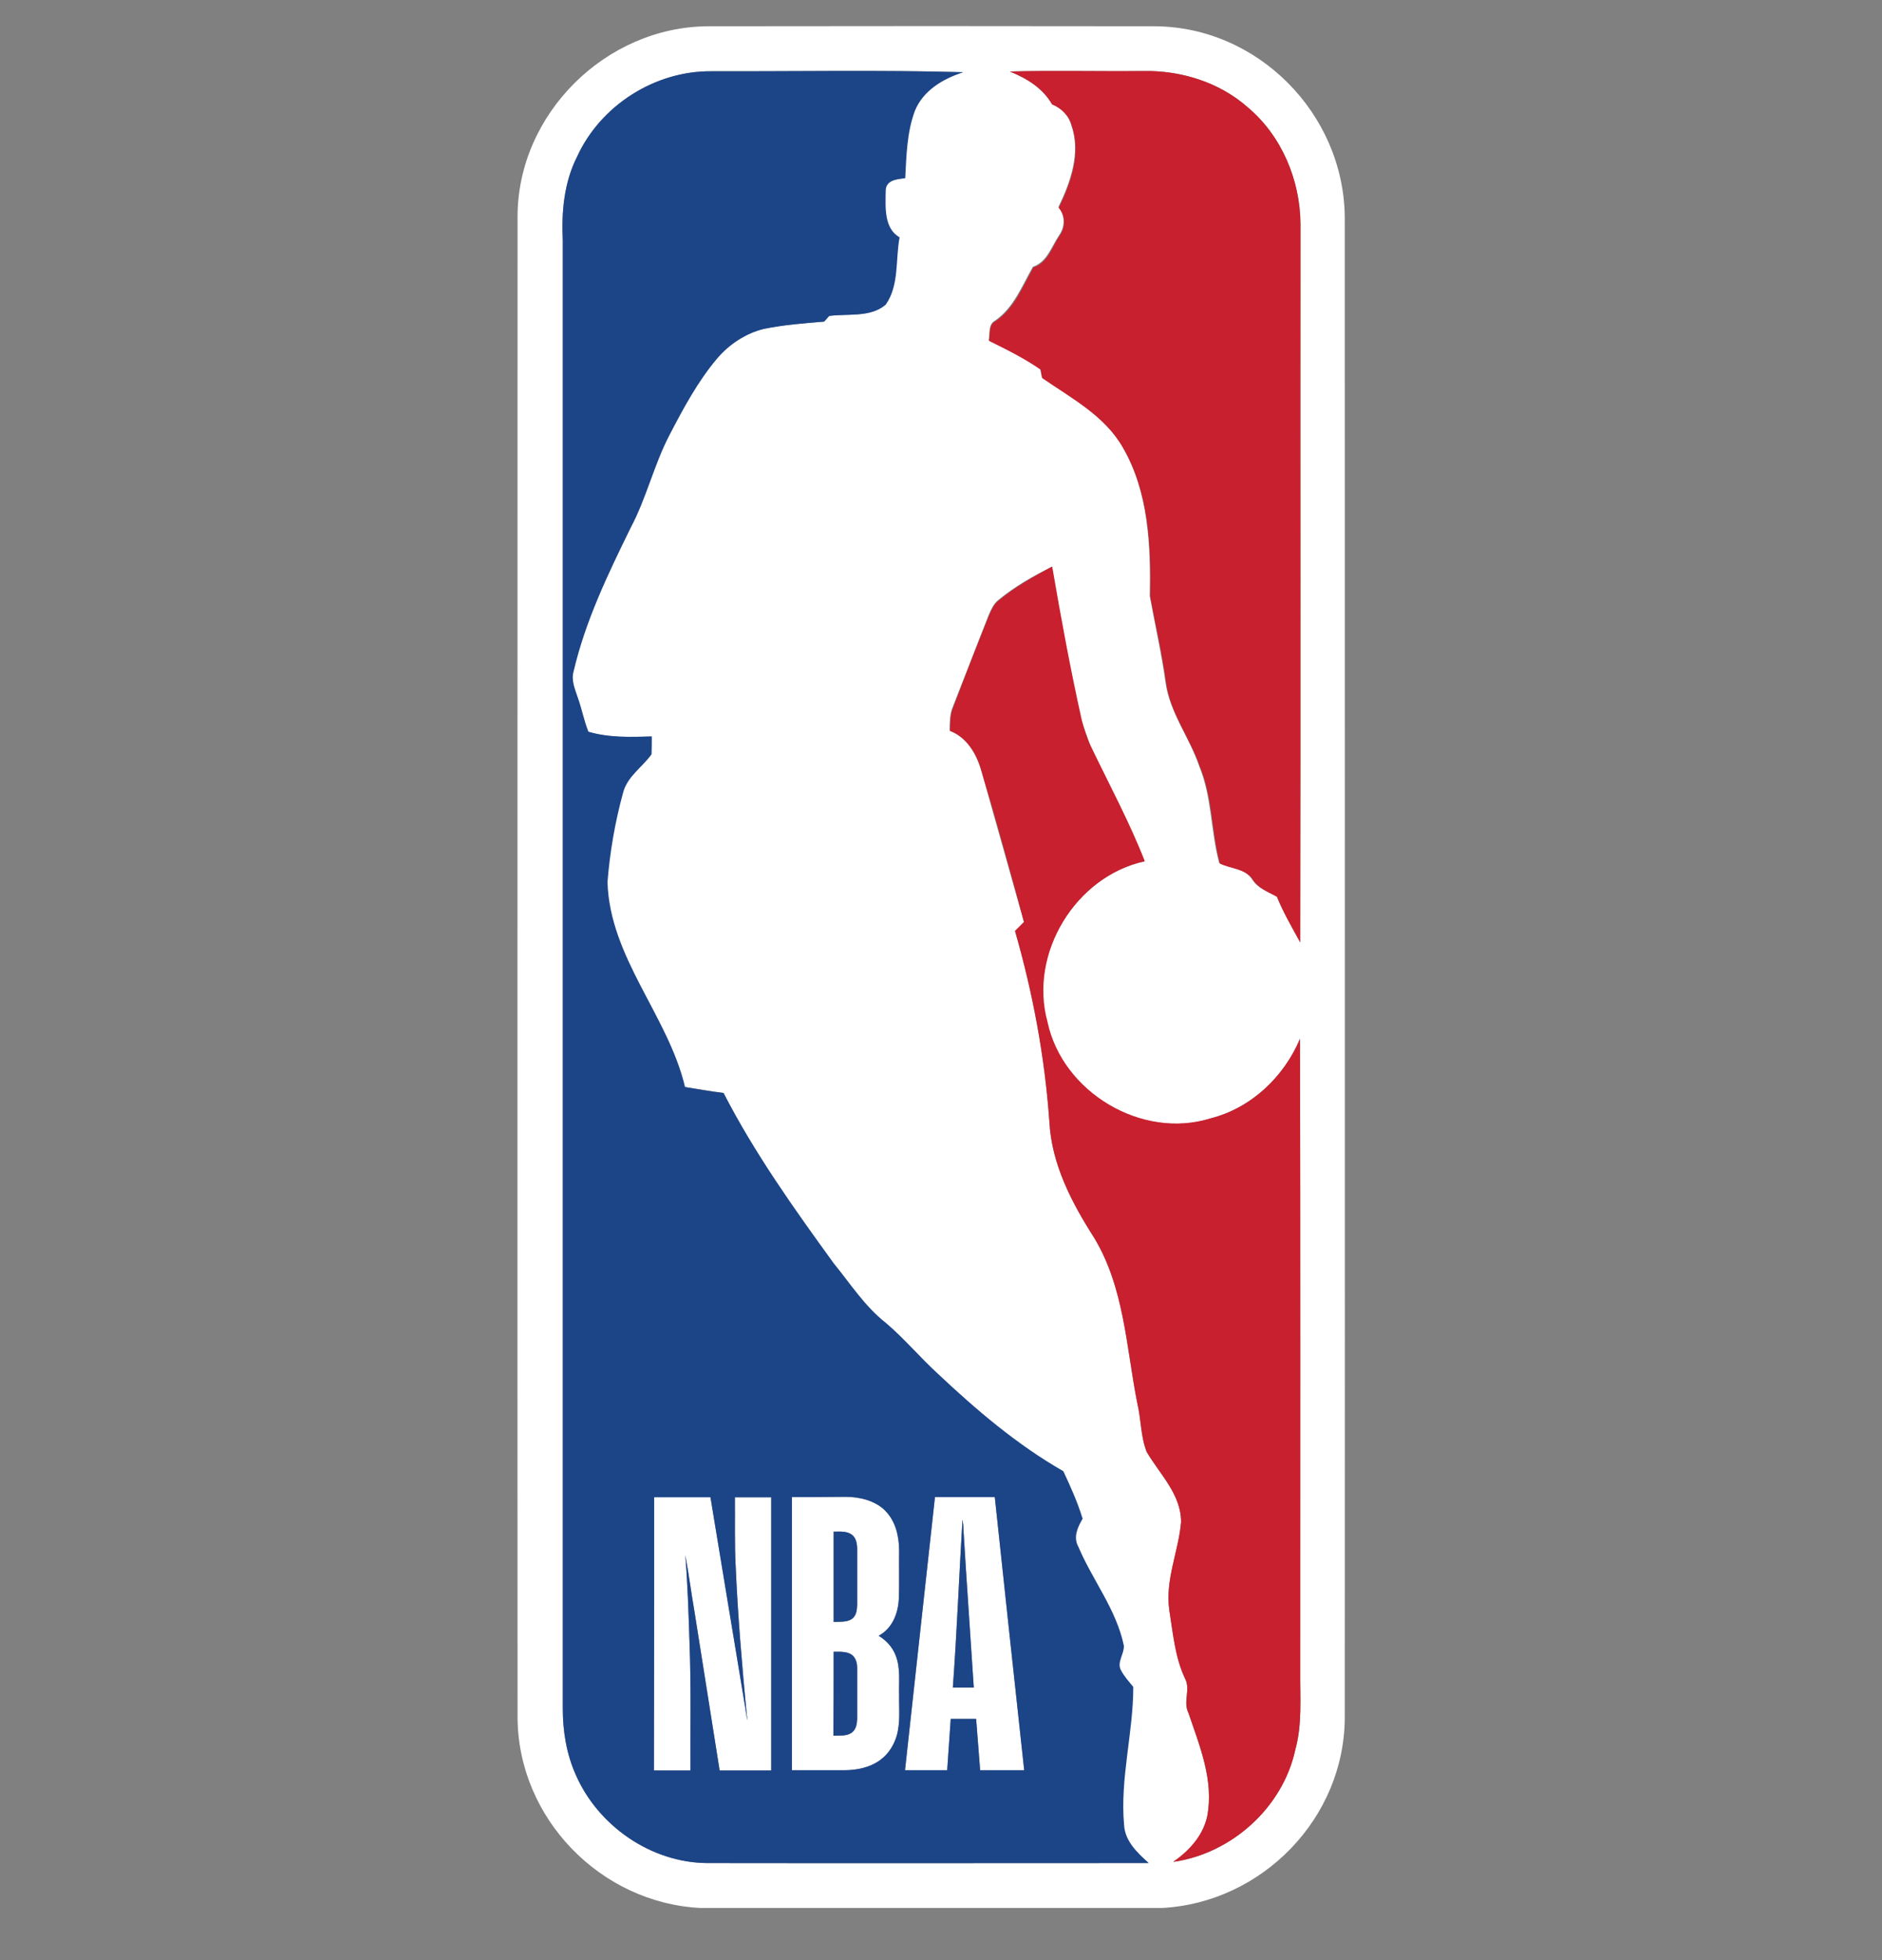
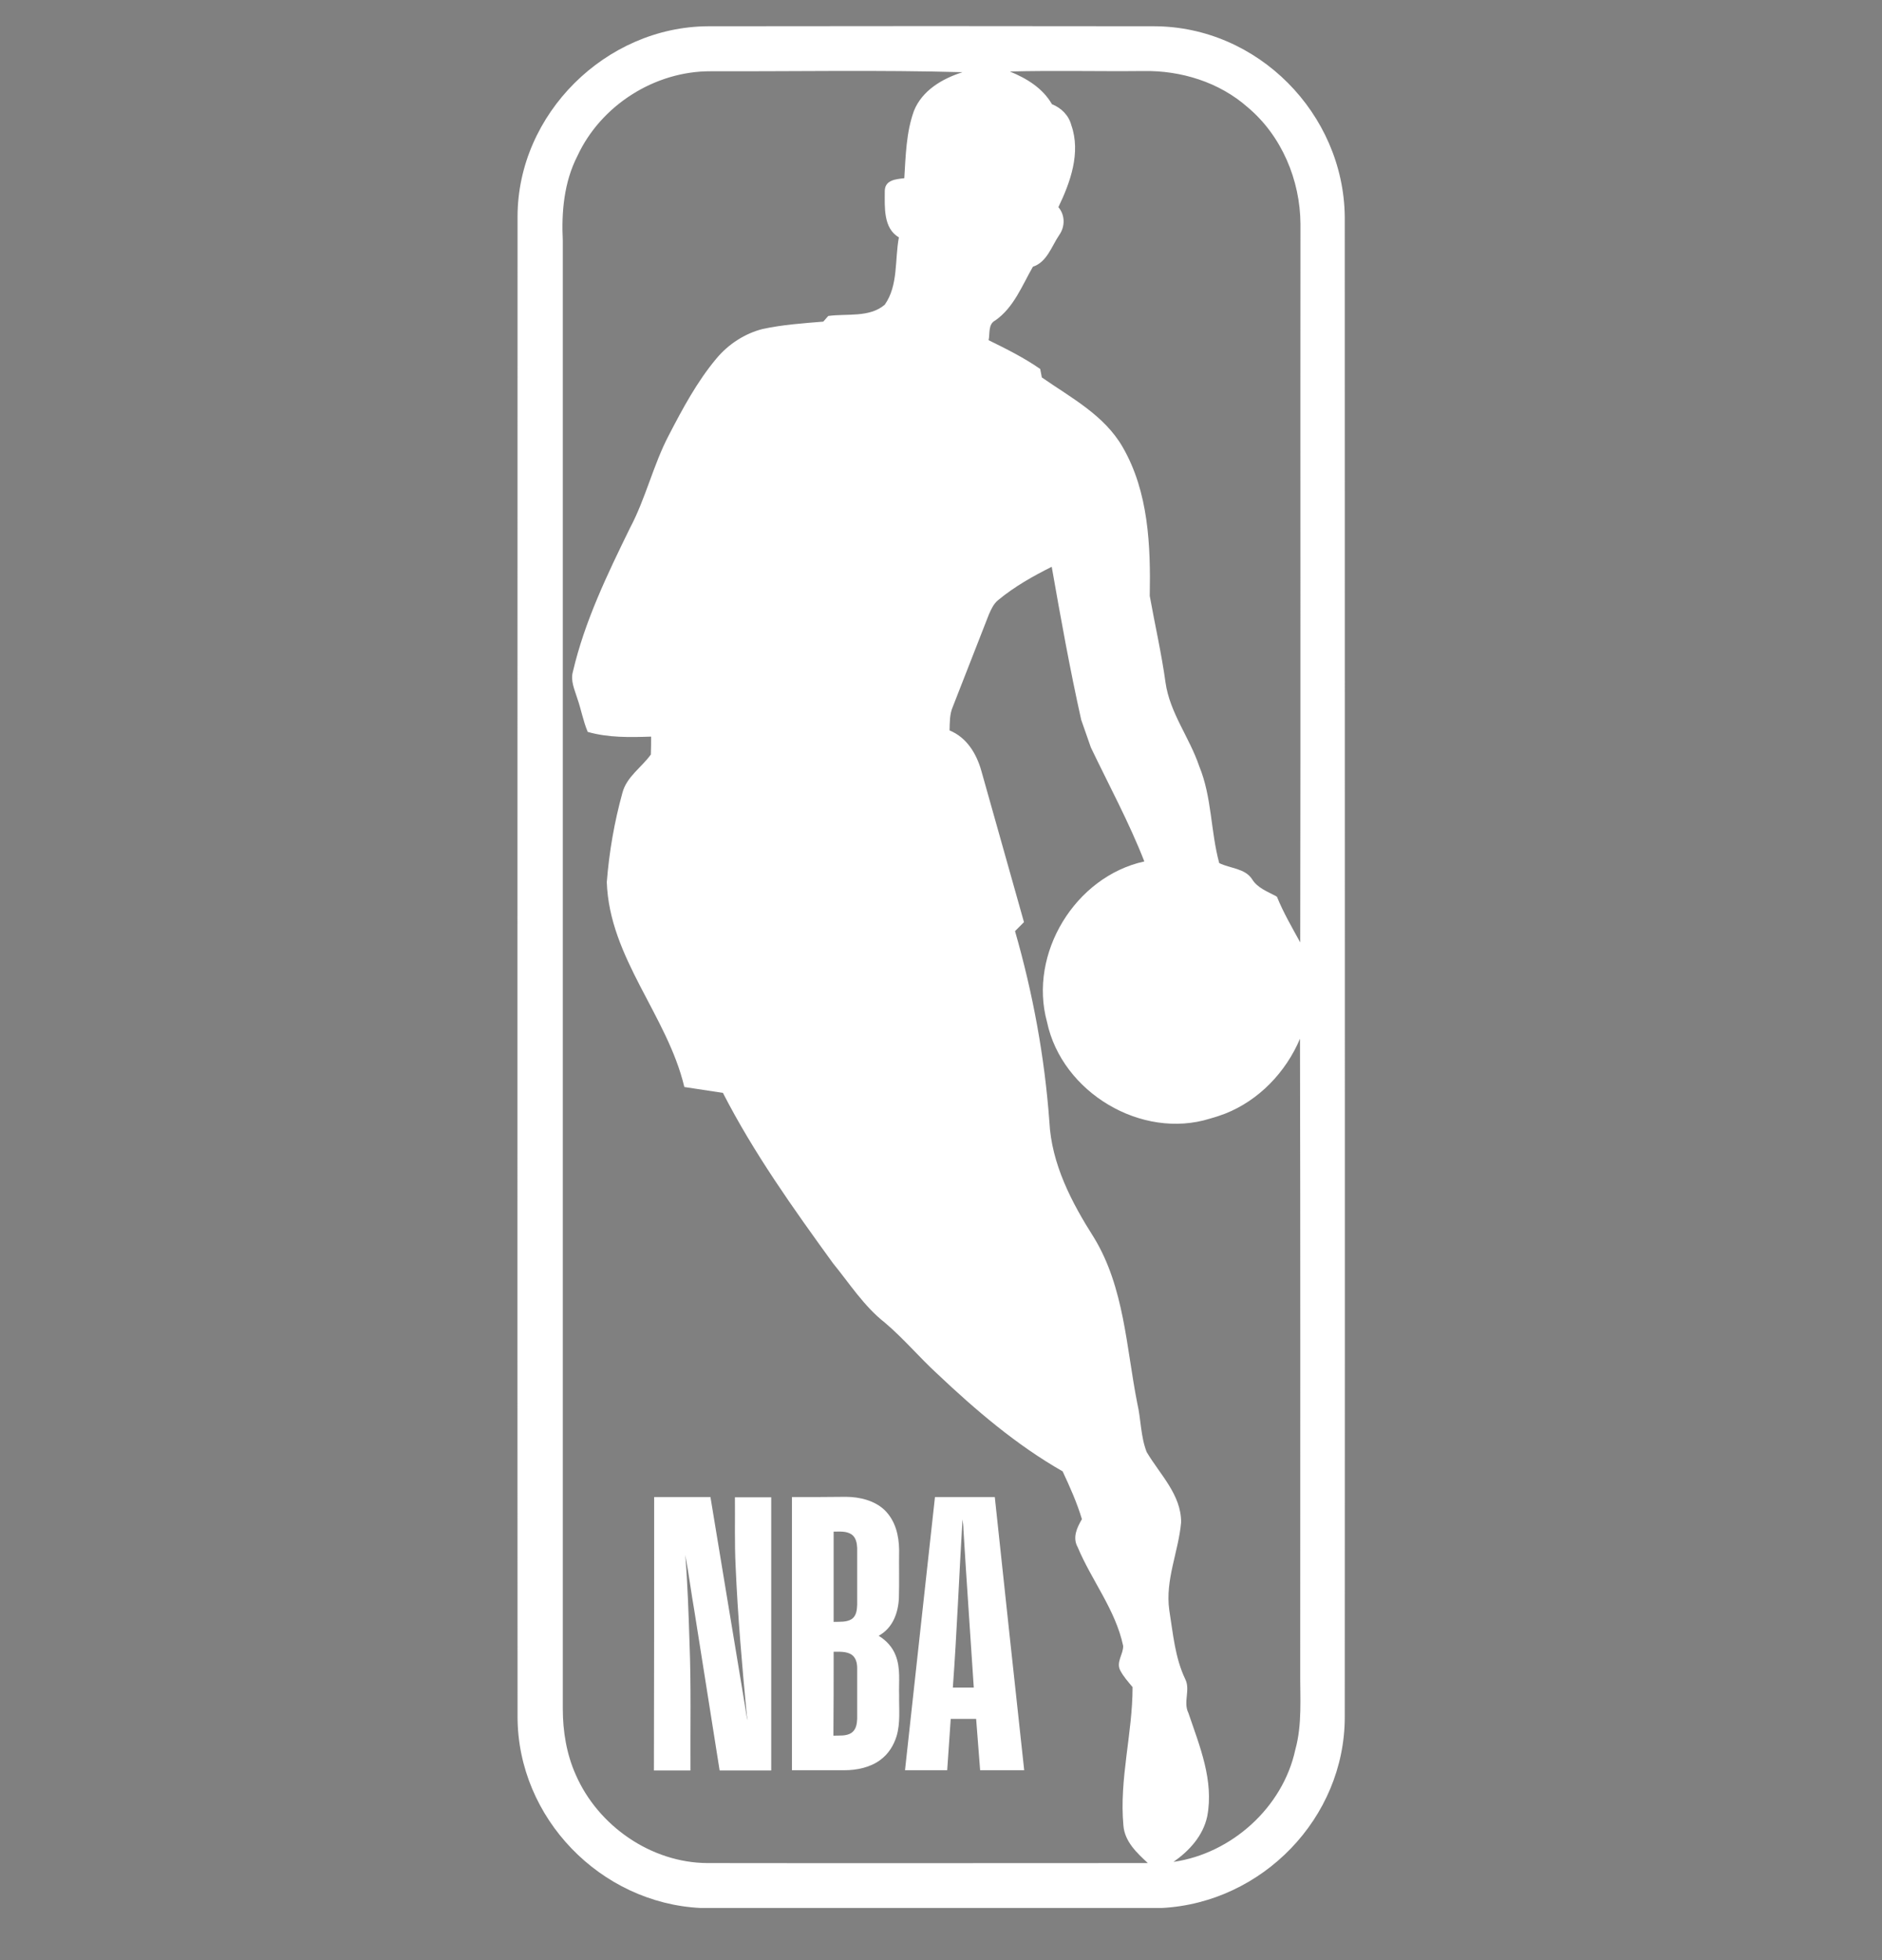
<svg xmlns="http://www.w3.org/2000/svg" width="24" height="25" viewBox="0 0 24 25" fill="none">
  <rect x="0" y="0" width="24" height="25" fill="#808080" stroke="none" />
  <g clip-path="url(#clip0_12_663)">
    <path d="M17.149 2.765C17.134 1.447 16.038 0.338 14.719 0.335C12.824 0.332 10.925 0.332 9.03 0.335C7.726 0.341 6.6 1.453 6.6 2.765C6.6 9.142 6.597 15.522 6.6 21.899C6.603 23.188 7.657 24.272 8.934 24.335H14.815C16.095 24.269 17.149 23.188 17.149 21.899C17.152 15.519 17.149 9.142 17.149 2.765ZM14.638 23.762C12.764 23.762 10.895 23.765 9.021 23.762C8.306 23.759 7.627 23.29 7.342 22.635C7.225 22.374 7.177 22.082 7.177 21.794C7.177 15.552 7.177 9.31 7.177 3.069C7.159 2.705 7.192 2.324 7.363 1.99C7.663 1.342 8.351 0.906 9.063 0.909C10.138 0.912 11.208 0.891 12.283 0.921H12.274C12.019 1.002 11.76 1.152 11.655 1.414C11.556 1.687 11.55 1.984 11.532 2.273C11.427 2.285 11.283 2.294 11.283 2.438C11.283 2.639 11.262 2.912 11.463 3.027C11.409 3.312 11.457 3.639 11.283 3.886C11.088 4.054 10.799 3.997 10.562 4.03L10.499 4.102C10.243 4.123 9.982 4.141 9.73 4.195C9.499 4.252 9.288 4.39 9.135 4.574C8.889 4.868 8.706 5.21 8.528 5.553C8.33 5.931 8.234 6.358 8.033 6.736C7.744 7.328 7.456 7.923 7.306 8.566C7.273 8.683 7.327 8.794 7.36 8.902C7.411 9.046 7.435 9.193 7.495 9.335C7.759 9.41 8.033 9.404 8.303 9.395C8.303 9.47 8.303 9.548 8.3 9.623C8.183 9.788 7.991 9.905 7.937 10.113C7.835 10.482 7.768 10.866 7.738 11.251C7.771 12.218 8.51 12.951 8.727 13.864L9.219 13.939C9.613 14.708 10.117 15.414 10.622 16.111C10.835 16.372 11.018 16.661 11.286 16.871C11.523 17.072 11.721 17.309 11.95 17.52C12.442 17.985 12.962 18.43 13.551 18.766C13.644 18.965 13.734 19.166 13.797 19.376C13.734 19.484 13.674 19.61 13.743 19.733C13.92 20.157 14.226 20.532 14.323 20.992C14.326 21.097 14.232 21.196 14.284 21.302C14.326 21.383 14.386 21.449 14.443 21.518C14.443 22.11 14.272 22.689 14.326 23.281C14.341 23.488 14.5 23.635 14.641 23.765C14.641 23.762 14.641 23.762 14.638 23.762ZM16.518 22.317C16.359 23.053 15.704 23.641 14.965 23.747C15.167 23.605 15.341 23.416 15.395 23.167C15.482 22.71 15.299 22.272 15.155 21.848C15.086 21.71 15.182 21.554 15.116 21.419C14.983 21.142 14.959 20.833 14.911 20.535C14.857 20.151 15.028 19.794 15.062 19.418C15.065 19.064 14.791 18.805 14.623 18.52C14.545 18.322 14.551 18.102 14.503 17.898C14.362 17.186 14.338 16.42 13.95 15.784C13.665 15.336 13.409 14.846 13.382 14.306C13.322 13.483 13.172 12.669 12.944 11.876L13.058 11.761L12.514 9.83C12.454 9.617 12.331 9.407 12.109 9.316C12.112 9.214 12.109 9.109 12.151 9.013L12.611 7.836C12.64 7.77 12.671 7.7 12.731 7.652C12.938 7.481 13.172 7.349 13.412 7.229C13.527 7.884 13.644 8.536 13.788 9.181L13.911 9.533C14.142 10.016 14.398 10.488 14.593 10.987C13.713 11.179 13.112 12.161 13.352 13.035C13.542 13.933 14.557 14.54 15.431 14.267C15.497 14.249 15.56 14.228 15.623 14.204C16.053 14.035 16.398 13.675 16.578 13.248C16.584 15.94 16.581 18.628 16.581 21.32C16.578 21.653 16.608 21.992 16.518 22.317ZM16.581 12.02C16.476 11.828 16.365 11.638 16.284 11.437C16.281 11.437 16.278 11.434 16.275 11.434C16.356 11.638 16.467 11.828 16.572 12.014C16.467 11.825 16.356 11.635 16.275 11.431C16.164 11.371 16.035 11.326 15.966 11.212C15.876 11.074 15.686 11.077 15.548 11.008C15.437 10.599 15.455 10.166 15.293 9.773C15.17 9.407 14.917 9.091 14.863 8.704C14.812 8.334 14.728 7.968 14.662 7.601C14.674 6.959 14.647 6.274 14.317 5.703C14.082 5.294 13.656 5.072 13.286 4.814L13.265 4.706C13.058 4.562 12.833 4.45 12.607 4.339C12.626 4.255 12.598 4.135 12.692 4.087C12.929 3.922 13.034 3.642 13.172 3.402C13.352 3.342 13.409 3.144 13.506 3C13.584 2.891 13.584 2.744 13.497 2.642C13.65 2.324 13.785 1.948 13.662 1.597C13.629 1.471 13.536 1.378 13.415 1.329C13.295 1.122 13.091 0.999 12.878 0.912C13.443 0.897 14.01 0.912 14.578 0.906C15.059 0.897 15.548 1.047 15.912 1.369C16.344 1.732 16.581 2.297 16.584 2.858C16.581 5.913 16.587 8.965 16.581 12.02ZM9.372 19.097C9.526 19.097 9.682 19.097 9.835 19.097C9.835 20.259 9.835 21.419 9.835 22.581C9.616 22.581 9.396 22.581 9.177 22.581C9.069 21.905 8.964 21.229 8.856 20.553C8.814 20.313 8.784 20.073 8.739 19.833C8.769 20.205 8.781 20.581 8.793 20.953C8.814 21.494 8.802 22.037 8.805 22.581C8.649 22.581 8.495 22.581 8.339 22.581C8.342 21.419 8.342 20.256 8.342 19.094C8.582 19.094 8.82 19.094 9.06 19.094C9.207 19.98 9.351 20.863 9.499 21.749C9.511 21.812 9.514 21.878 9.535 21.941C9.532 21.917 9.526 21.896 9.523 21.872C9.463 21.241 9.408 20.611 9.381 19.977C9.366 19.685 9.375 19.391 9.372 19.097ZM11.923 19.094C11.796 20.256 11.667 21.416 11.541 22.578C11.721 22.578 11.902 22.578 12.079 22.578C12.094 22.35 12.109 22.151 12.124 21.923C12.232 21.923 12.34 21.923 12.448 21.923C12.466 22.151 12.481 22.35 12.499 22.578C12.686 22.578 12.875 22.578 13.061 22.578C12.935 21.416 12.809 20.256 12.686 19.094C12.427 19.094 12.175 19.094 11.923 19.094ZM12.151 21.524C12.202 20.833 12.232 20.073 12.274 19.379C12.28 19.421 12.286 19.466 12.286 19.508C12.325 20.157 12.376 20.875 12.418 21.524C12.331 21.524 12.241 21.524 12.151 21.524ZM11.466 21.623C11.46 21.452 11.487 21.277 11.421 21.112C11.382 21.01 11.304 20.923 11.205 20.863C11.388 20.764 11.454 20.566 11.463 20.385C11.469 20.178 11.463 19.974 11.466 19.767C11.463 19.586 11.421 19.397 11.28 19.259C11.154 19.139 10.964 19.091 10.784 19.091C10.556 19.094 10.328 19.094 10.099 19.094C10.099 20.256 10.099 21.416 10.099 22.578C10.322 22.578 10.544 22.578 10.769 22.578C10.928 22.578 11.097 22.542 11.223 22.449C11.331 22.371 11.397 22.26 11.433 22.145C11.484 21.974 11.463 21.8 11.466 21.623ZM10.931 21.923C10.928 21.986 10.919 22.058 10.859 22.101C10.793 22.145 10.706 22.134 10.628 22.137C10.631 21.779 10.631 21.425 10.631 21.067C10.706 21.067 10.793 21.061 10.859 21.103C10.919 21.145 10.931 21.217 10.931 21.277C10.931 21.494 10.931 21.707 10.931 21.923ZM10.931 20.469C10.928 20.532 10.922 20.608 10.862 20.65C10.796 20.692 10.709 20.683 10.631 20.686C10.631 20.301 10.631 19.917 10.631 19.535C10.706 19.535 10.79 19.526 10.856 19.568C10.916 19.607 10.928 19.682 10.931 19.742C10.931 19.986 10.931 20.226 10.931 20.469Z" fill="white" />
-     <path d="M16.581 12.02C16.476 11.828 16.365 11.639 16.284 11.437C16.173 11.377 16.044 11.329 15.975 11.218C15.884 11.077 15.695 11.083 15.557 11.014C15.449 10.608 15.467 10.173 15.302 9.779C15.179 9.416 14.926 9.1 14.872 8.713C14.821 8.343 14.737 7.977 14.668 7.611C14.68 6.965 14.653 6.283 14.322 5.712C14.091 5.304 13.665 5.081 13.292 4.823C13.286 4.796 13.277 4.742 13.271 4.715C13.064 4.571 12.839 4.46 12.613 4.348C12.631 4.261 12.601 4.144 12.697 4.096C12.935 3.934 13.043 3.655 13.178 3.411C13.361 3.354 13.415 3.153 13.511 3.009C13.59 2.901 13.59 2.753 13.502 2.651C13.656 2.333 13.791 1.958 13.668 1.606C13.635 1.48 13.539 1.381 13.418 1.333C13.298 1.122 13.094 0.999 12.878 0.912C13.442 0.897 14.01 0.912 14.578 0.906C15.058 0.897 15.548 1.047 15.912 1.369C16.344 1.732 16.581 2.297 16.584 2.859C16.581 5.913 16.587 8.965 16.581 12.02ZM16.581 21.32C16.581 18.628 16.584 15.94 16.578 13.249C16.374 13.735 15.954 14.135 15.437 14.264C14.563 14.537 13.547 13.931 13.358 13.032C13.118 12.158 13.719 11.176 14.599 10.984C14.404 10.485 14.148 10.011 13.917 9.53C13.863 9.419 13.824 9.299 13.794 9.179C13.65 8.533 13.53 7.881 13.418 7.226C13.181 7.352 12.944 7.487 12.736 7.659C12.676 7.704 12.646 7.776 12.616 7.842C12.457 8.232 12.307 8.626 12.157 9.019C12.115 9.115 12.118 9.221 12.115 9.323C12.331 9.404 12.454 9.614 12.514 9.827C12.707 10.47 12.884 11.113 13.058 11.759C13.019 11.798 12.983 11.834 12.944 11.873C13.172 12.666 13.325 13.48 13.382 14.303C13.409 14.844 13.665 15.336 13.95 15.781C14.338 16.418 14.362 17.183 14.503 17.895C14.554 18.1 14.545 18.319 14.623 18.517C14.791 18.803 15.064 19.061 15.061 19.415C15.028 19.791 14.857 20.148 14.911 20.533C14.959 20.83 14.983 21.14 15.116 21.416C15.182 21.551 15.085 21.707 15.155 21.845C15.299 22.269 15.482 22.707 15.395 23.164C15.341 23.413 15.164 23.606 14.959 23.747C15.701 23.645 16.359 23.056 16.518 22.317C16.608 21.992 16.578 21.653 16.581 21.32Z" fill="#C8202E" />
-     <path fill-rule="evenodd" clip-rule="evenodd" d="M10.931 19.743C10.931 19.986 10.931 20.226 10.931 20.47C10.928 20.533 10.922 20.608 10.862 20.65C10.796 20.692 10.709 20.683 10.631 20.686C10.631 20.301 10.631 19.917 10.631 19.535C10.706 19.535 10.79 19.526 10.856 19.569C10.916 19.608 10.928 19.683 10.931 19.743ZM10.859 21.103C10.793 21.061 10.706 21.067 10.631 21.067C10.631 21.425 10.631 21.779 10.628 22.137C10.706 22.134 10.793 22.146 10.859 22.101C10.919 22.059 10.928 21.986 10.931 21.923C10.931 21.707 10.931 21.494 10.931 21.278C10.931 21.218 10.919 21.148 10.859 21.103ZM12.274 19.379C12.232 20.073 12.202 20.833 12.151 21.524C12.241 21.524 12.331 21.524 12.418 21.524C12.376 20.875 12.325 20.157 12.286 19.508C12.286 19.466 12.28 19.421 12.274 19.379ZM14.65 23.762C12.773 23.762 10.898 23.765 9.021 23.762C8.306 23.759 7.627 23.29 7.342 22.635C7.225 22.374 7.177 22.083 7.177 21.794C7.177 15.553 7.177 9.311 7.177 3.069C7.159 2.705 7.192 2.324 7.363 1.991C7.663 1.342 8.351 0.906 9.063 0.909C10.138 0.912 11.211 0.891 12.286 0.921C12.031 1.002 11.773 1.152 11.667 1.414C11.565 1.687 11.559 1.985 11.544 2.273C11.439 2.285 11.292 2.297 11.295 2.438C11.292 2.639 11.271 2.913 11.472 3.027C11.418 3.312 11.469 3.64 11.295 3.886C11.1 4.054 10.811 3.997 10.574 4.03C10.559 4.048 10.529 4.084 10.511 4.102C10.253 4.123 9.994 4.144 9.742 4.195C9.511 4.252 9.3 4.391 9.147 4.571C8.898 4.865 8.715 5.208 8.537 5.55C8.339 5.931 8.243 6.355 8.042 6.733C7.753 7.322 7.465 7.92 7.315 8.563C7.282 8.677 7.333 8.791 7.369 8.899C7.42 9.04 7.447 9.191 7.504 9.332C7.765 9.41 8.042 9.401 8.312 9.392C8.312 9.467 8.312 9.542 8.309 9.62C8.192 9.785 8 9.902 7.946 10.11C7.844 10.482 7.777 10.867 7.747 11.251C7.777 12.218 8.519 12.951 8.736 13.864C8.901 13.891 9.063 13.924 9.228 13.94C9.622 14.708 10.126 15.414 10.631 16.111C10.844 16.372 11.028 16.661 11.295 16.871C11.532 17.072 11.73 17.31 11.959 17.52C12.451 17.983 12.971 18.427 13.56 18.764C13.653 18.962 13.743 19.163 13.806 19.37C13.743 19.478 13.683 19.605 13.752 19.728C13.932 20.154 14.236 20.527 14.332 20.989C14.338 21.094 14.242 21.197 14.293 21.299C14.335 21.38 14.395 21.446 14.452 21.515C14.452 22.104 14.281 22.686 14.335 23.278C14.347 23.485 14.506 23.633 14.65 23.762ZM9.835 19.097C9.682 19.097 9.526 19.097 9.372 19.097C9.375 19.391 9.366 19.686 9.382 19.98C9.409 20.614 9.463 21.245 9.523 21.875C9.526 21.899 9.532 21.92 9.535 21.945C9.514 21.881 9.511 21.815 9.499 21.752C9.351 20.866 9.207 19.983 9.06 19.097C8.82 19.097 8.582 19.097 8.342 19.097C8.342 20.256 8.342 21.419 8.339 22.581C8.495 22.581 8.649 22.581 8.805 22.581C8.802 22.038 8.814 21.494 8.793 20.953C8.781 20.581 8.769 20.205 8.739 19.833C8.784 20.073 8.814 20.313 8.856 20.554C8.964 21.23 9.069 21.905 9.177 22.581C9.397 22.581 9.616 22.581 9.835 22.581C9.835 21.419 9.835 20.259 9.835 19.097ZM11.466 21.623C11.46 21.452 11.487 21.278 11.421 21.112C11.382 21.01 11.304 20.923 11.205 20.863C11.388 20.764 11.454 20.566 11.463 20.386C11.469 20.178 11.463 19.974 11.466 19.767C11.463 19.587 11.421 19.397 11.28 19.259C11.154 19.139 10.964 19.091 10.784 19.091C10.556 19.094 10.328 19.094 10.099 19.094C10.099 20.256 10.099 21.416 10.099 22.578C10.322 22.578 10.544 22.578 10.769 22.578C10.928 22.578 11.097 22.542 11.223 22.449C11.331 22.371 11.397 22.26 11.433 22.146C11.484 21.974 11.463 21.8 11.466 21.623ZM13.061 22.578C12.935 21.416 12.809 20.256 12.686 19.094C12.427 19.094 12.175 19.094 11.923 19.094C11.796 20.256 11.667 21.416 11.541 22.578C11.721 22.578 11.902 22.578 12.079 22.578C12.094 22.35 12.109 22.152 12.124 21.923C12.232 21.923 12.34 21.923 12.448 21.923C12.466 22.152 12.481 22.35 12.499 22.578C12.686 22.578 12.875 22.578 13.061 22.578Z" fill="#1C4588" />
  </g>
  <defs>
    <clipPath id="clip0_12_663">
      <rect width="10.552" height="24" fill="white" transform="translate(6.6 0.332)" />
    </clipPath>
  </defs>
</svg>